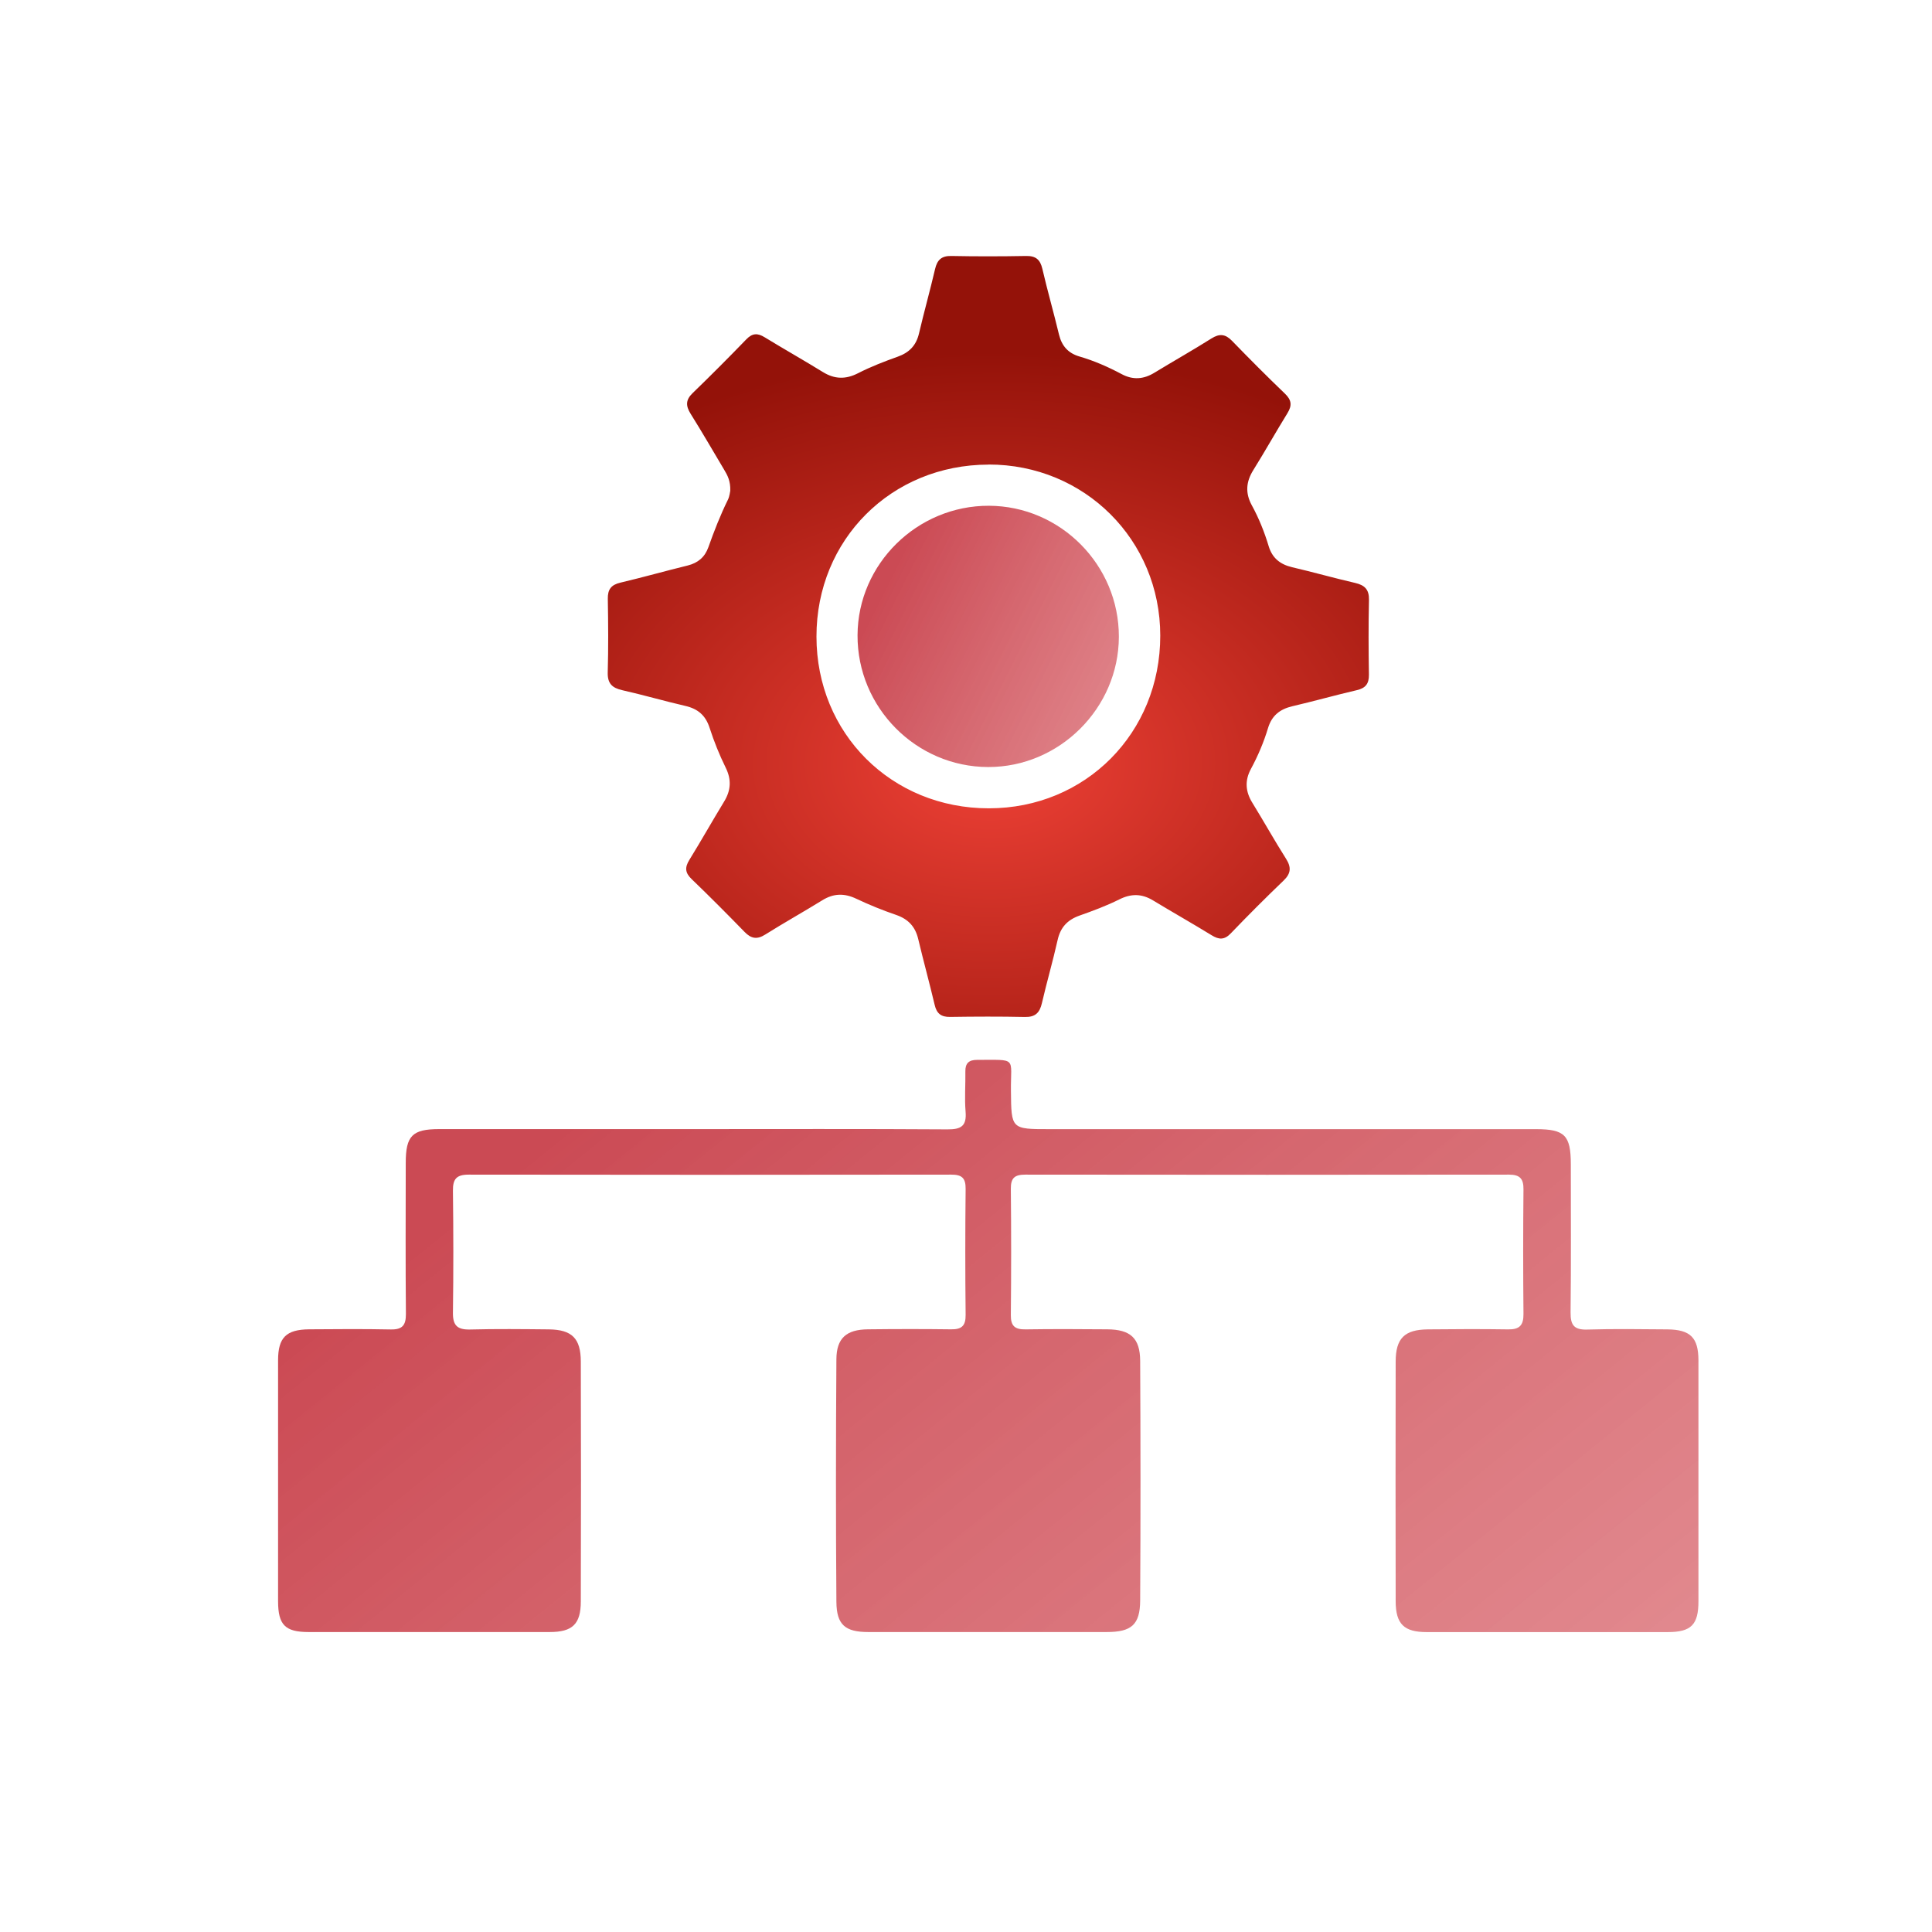
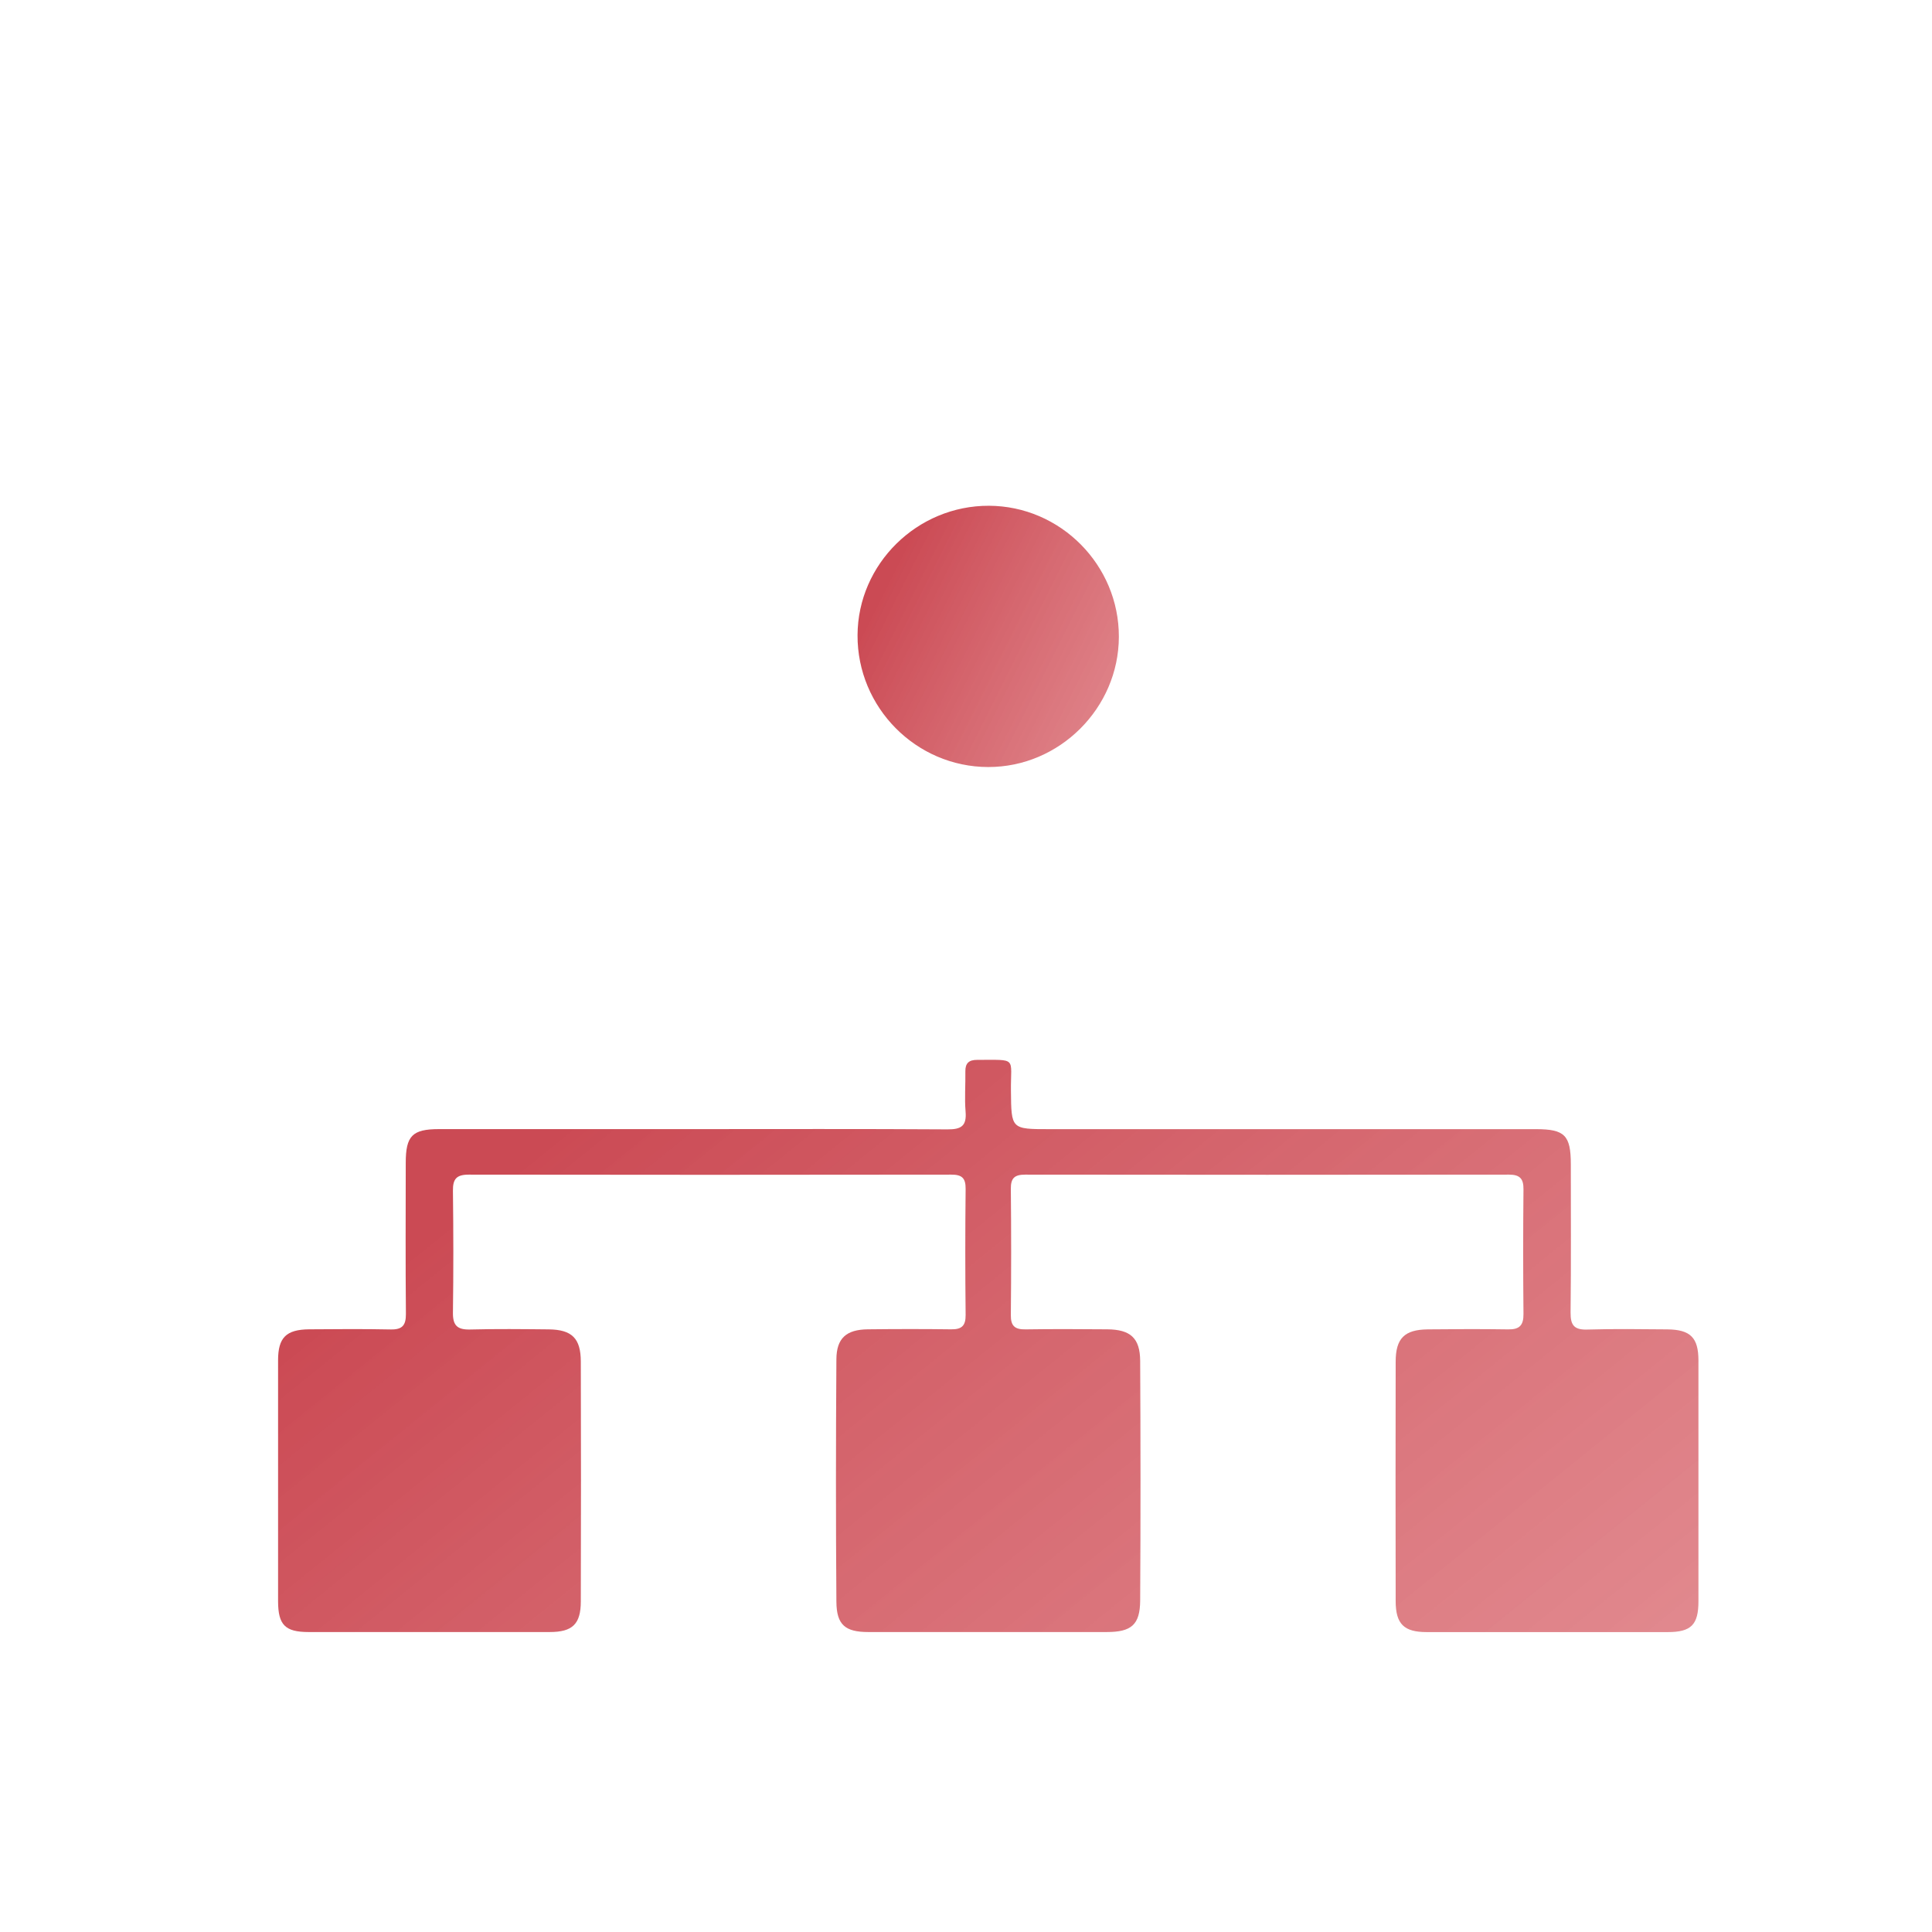
<svg xmlns="http://www.w3.org/2000/svg" width="73.0" height="73.0" viewBox="0.0 0.0 73.0 73.0" fill="none">
  <g clip-path="url(#clip0_10583_541)">
    <path d="M26.165 42.663C29.376 42.663 32.589 42.652 35.8 42.673C36.323 42.677 36.53 42.541 36.484 42C36.442 41.496 36.484 40.989 36.476 40.483C36.471 40.173 36.61 40.047 36.918 40.047C38.456 40.049 38.185 39.928 38.198 41.213C38.212 42.665 38.202 42.665 39.66 42.665C45.786 42.665 51.913 42.665 58.04 42.665C59.122 42.665 59.353 42.898 59.353 43.992C59.353 45.859 59.365 47.728 59.344 49.595C59.34 50.065 59.474 50.251 59.965 50.237C60.976 50.207 61.989 50.222 63.002 50.23C63.871 50.239 64.173 50.543 64.175 51.397C64.177 54.434 64.177 57.469 64.175 60.506C64.175 61.391 63.898 61.668 63.019 61.668C59.982 61.67 56.945 61.67 53.908 61.668C53.05 61.668 52.737 61.366 52.735 60.502C52.729 57.483 52.729 54.463 52.735 51.445C52.737 50.568 53.069 50.241 53.944 50.23C54.957 50.22 55.968 50.214 56.981 50.23C57.411 50.239 57.568 50.079 57.564 49.649C57.549 48.078 57.549 46.507 57.564 44.938C57.568 44.54 57.432 44.383 57.018 44.383C50.927 44.391 44.834 44.391 38.743 44.383C38.338 44.383 38.189 44.508 38.194 44.924C38.21 46.512 38.21 48.099 38.194 49.687C38.189 50.105 38.349 50.237 38.749 50.23C39.779 50.214 40.809 50.22 41.839 50.228C42.712 50.235 43.076 50.558 43.081 51.42C43.097 54.438 43.099 57.458 43.081 60.477C43.074 61.395 42.747 61.666 41.816 61.666C38.814 61.666 35.811 61.666 32.809 61.666C31.939 61.666 31.61 61.397 31.603 60.525C31.58 57.471 31.582 54.417 31.603 51.363C31.607 50.56 31.981 50.237 32.792 50.228C33.839 50.216 34.888 50.214 35.934 50.228C36.337 50.235 36.49 50.096 36.486 49.683C36.469 48.095 36.469 46.507 36.486 44.92C36.49 44.502 36.337 44.381 35.934 44.383C29.86 44.391 23.786 44.393 17.712 44.383C17.246 44.383 17.108 44.548 17.114 44.995C17.133 46.531 17.135 48.066 17.114 49.601C17.108 50.084 17.282 50.245 17.756 50.235C18.75 50.209 19.746 50.22 20.74 50.23C21.611 50.241 21.944 50.57 21.946 51.447C21.955 54.465 21.955 57.486 21.946 60.504C21.946 61.366 21.632 61.666 20.772 61.666C17.735 61.668 14.698 61.668 11.66 61.666C10.773 61.666 10.509 61.395 10.507 60.506C10.507 57.469 10.505 54.434 10.507 51.397C10.507 50.543 10.811 50.237 11.677 50.228C12.707 50.22 13.737 50.212 14.767 50.233C15.205 50.241 15.339 50.073 15.337 49.647C15.32 47.745 15.329 45.843 15.331 43.94C15.331 42.914 15.579 42.665 16.587 42.663C19.782 42.663 22.976 42.663 26.171 42.663H26.165Z" fill="url(#paint0_linear_10583_541)" />
-     <path d="M27.593 18.542C27.605 18.169 27.486 17.955 27.36 17.745C26.94 17.041 26.531 16.33 26.095 15.635C25.908 15.335 25.904 15.111 26.169 14.855C26.858 14.188 27.536 13.508 28.203 12.818C28.43 12.584 28.627 12.581 28.891 12.743C29.621 13.19 30.366 13.609 31.093 14.058C31.538 14.331 31.955 14.341 32.425 14.1C32.904 13.855 33.413 13.659 33.921 13.477C34.355 13.322 34.617 13.055 34.724 12.6C34.915 11.784 35.142 10.979 35.332 10.163C35.412 9.821 35.576 9.664 35.945 9.672C36.887 9.691 37.83 9.689 38.772 9.672C39.135 9.666 39.303 9.806 39.385 10.157C39.578 10.989 39.815 11.812 40.014 12.642C40.119 13.074 40.36 13.345 40.79 13.471C41.344 13.632 41.872 13.865 42.382 14.136C42.808 14.364 43.211 14.333 43.62 14.083C44.335 13.647 45.065 13.236 45.774 12.789C46.08 12.596 46.302 12.621 46.552 12.879C47.208 13.555 47.873 14.224 48.553 14.876C48.8 15.113 48.825 15.319 48.649 15.606C48.209 16.319 47.8 17.049 47.357 17.76C47.08 18.203 47.047 18.628 47.298 19.09C47.567 19.581 47.775 20.101 47.936 20.636C48.07 21.082 48.366 21.324 48.817 21.431C49.616 21.617 50.405 21.842 51.204 22.026C51.567 22.11 51.735 22.276 51.726 22.668C51.705 23.61 51.709 24.554 51.724 25.496C51.728 25.833 51.598 26.001 51.269 26.077C50.453 26.267 49.648 26.494 48.832 26.685C48.364 26.794 48.056 27.035 47.913 27.507C47.752 28.042 47.533 28.558 47.267 29.051C47.028 29.493 47.057 29.911 47.322 30.337C47.752 31.035 48.152 31.752 48.59 32.444C48.794 32.765 48.783 32.998 48.505 33.267C47.825 33.919 47.158 34.586 46.506 35.266C46.26 35.524 46.053 35.507 45.776 35.335C45.048 34.888 44.301 34.467 43.571 34.024C43.143 33.764 42.741 33.758 42.288 33.986C41.805 34.227 41.295 34.416 40.786 34.596C40.333 34.758 40.069 35.039 39.962 35.517C39.783 36.316 39.553 37.105 39.368 37.904C39.284 38.267 39.118 38.435 38.726 38.426C37.784 38.406 36.84 38.41 35.899 38.424C35.561 38.429 35.393 38.299 35.316 37.969C35.12 37.137 34.892 36.312 34.695 35.482C34.584 35.014 34.319 34.727 33.858 34.569C33.348 34.395 32.845 34.19 32.356 33.959C31.903 33.743 31.494 33.753 31.068 34.018C30.355 34.458 29.623 34.867 28.914 35.312C28.606 35.507 28.383 35.469 28.136 35.215C27.479 34.54 26.814 33.871 26.135 33.218C25.885 32.979 25.869 32.778 26.047 32.491C26.496 31.763 26.915 31.018 27.36 30.288C27.618 29.865 27.645 29.46 27.419 29.003C27.18 28.52 26.978 28.012 26.812 27.501C26.661 27.031 26.37 26.783 25.9 26.674C25.101 26.49 24.312 26.259 23.513 26.079C23.127 25.993 22.951 25.823 22.963 25.405C22.989 24.48 22.982 23.555 22.966 22.63C22.959 22.272 23.091 22.096 23.446 22.014C24.295 21.814 25.134 21.575 25.982 21.368C26.374 21.271 26.632 21.051 26.766 20.676C26.982 20.067 27.217 19.465 27.503 18.884C27.57 18.748 27.582 18.584 27.593 18.544V18.542ZM37.352 17.555C33.679 17.559 30.848 20.388 30.85 24.052C30.85 27.717 33.688 30.544 37.363 30.542C41.017 30.542 43.842 27.696 43.84 24.017C43.84 20.401 40.977 17.548 37.352 17.552V17.555Z" fill="url(#paint1_angular_10583_541)" />
    <path d="M37.369 19.11C40.072 19.121 42.283 21.352 42.276 24.062C42.27 26.757 40.03 28.989 37.335 28.982C34.613 28.976 32.39 26.732 32.402 24.001C32.413 21.308 34.657 19.1 37.369 19.11Z" fill="url(#paint2_linear_10583_541)" />
  </g>
  <defs>
    <linearGradient id="paint0_linear_10583_541" x1="17.837" y1="45.168" x2="102.276" y2="149.704" gradientUnits="userSpaceOnUse">
      <stop stop-color="#CB4A54" />
      <stop offset="1" stop-color="#FFC5C5" stop-opacity="0.45" />
    </linearGradient>
    <radialGradient id="paint1_angular_10583_541" cx="0" cy="0" r="1" gradientUnits="userSpaceOnUse" gradientTransform="translate(37.41 28.864) rotate(89.626) scale(15.614 22.893)">
      <stop stop-color="#EE4136" />
      <stop offset="1" stop-color="#941209" />
    </radialGradient>
    <linearGradient id="paint2_linear_10583_541" x1="33.751" y1="21.449" x2="65.254" y2="37.166" gradientUnits="userSpaceOnUse">
      <stop stop-color="#CB4A54" />
      <stop offset="1" stop-color="#FFC5C5" stop-opacity="0.45" />
    </linearGradient>
    <clipPath id="clip0_10583_541">
      <rect width="53.677" height="51.994" fill="white" transform="translate(10.5 9.676)" />
    </clipPath>
  </defs>
</svg>